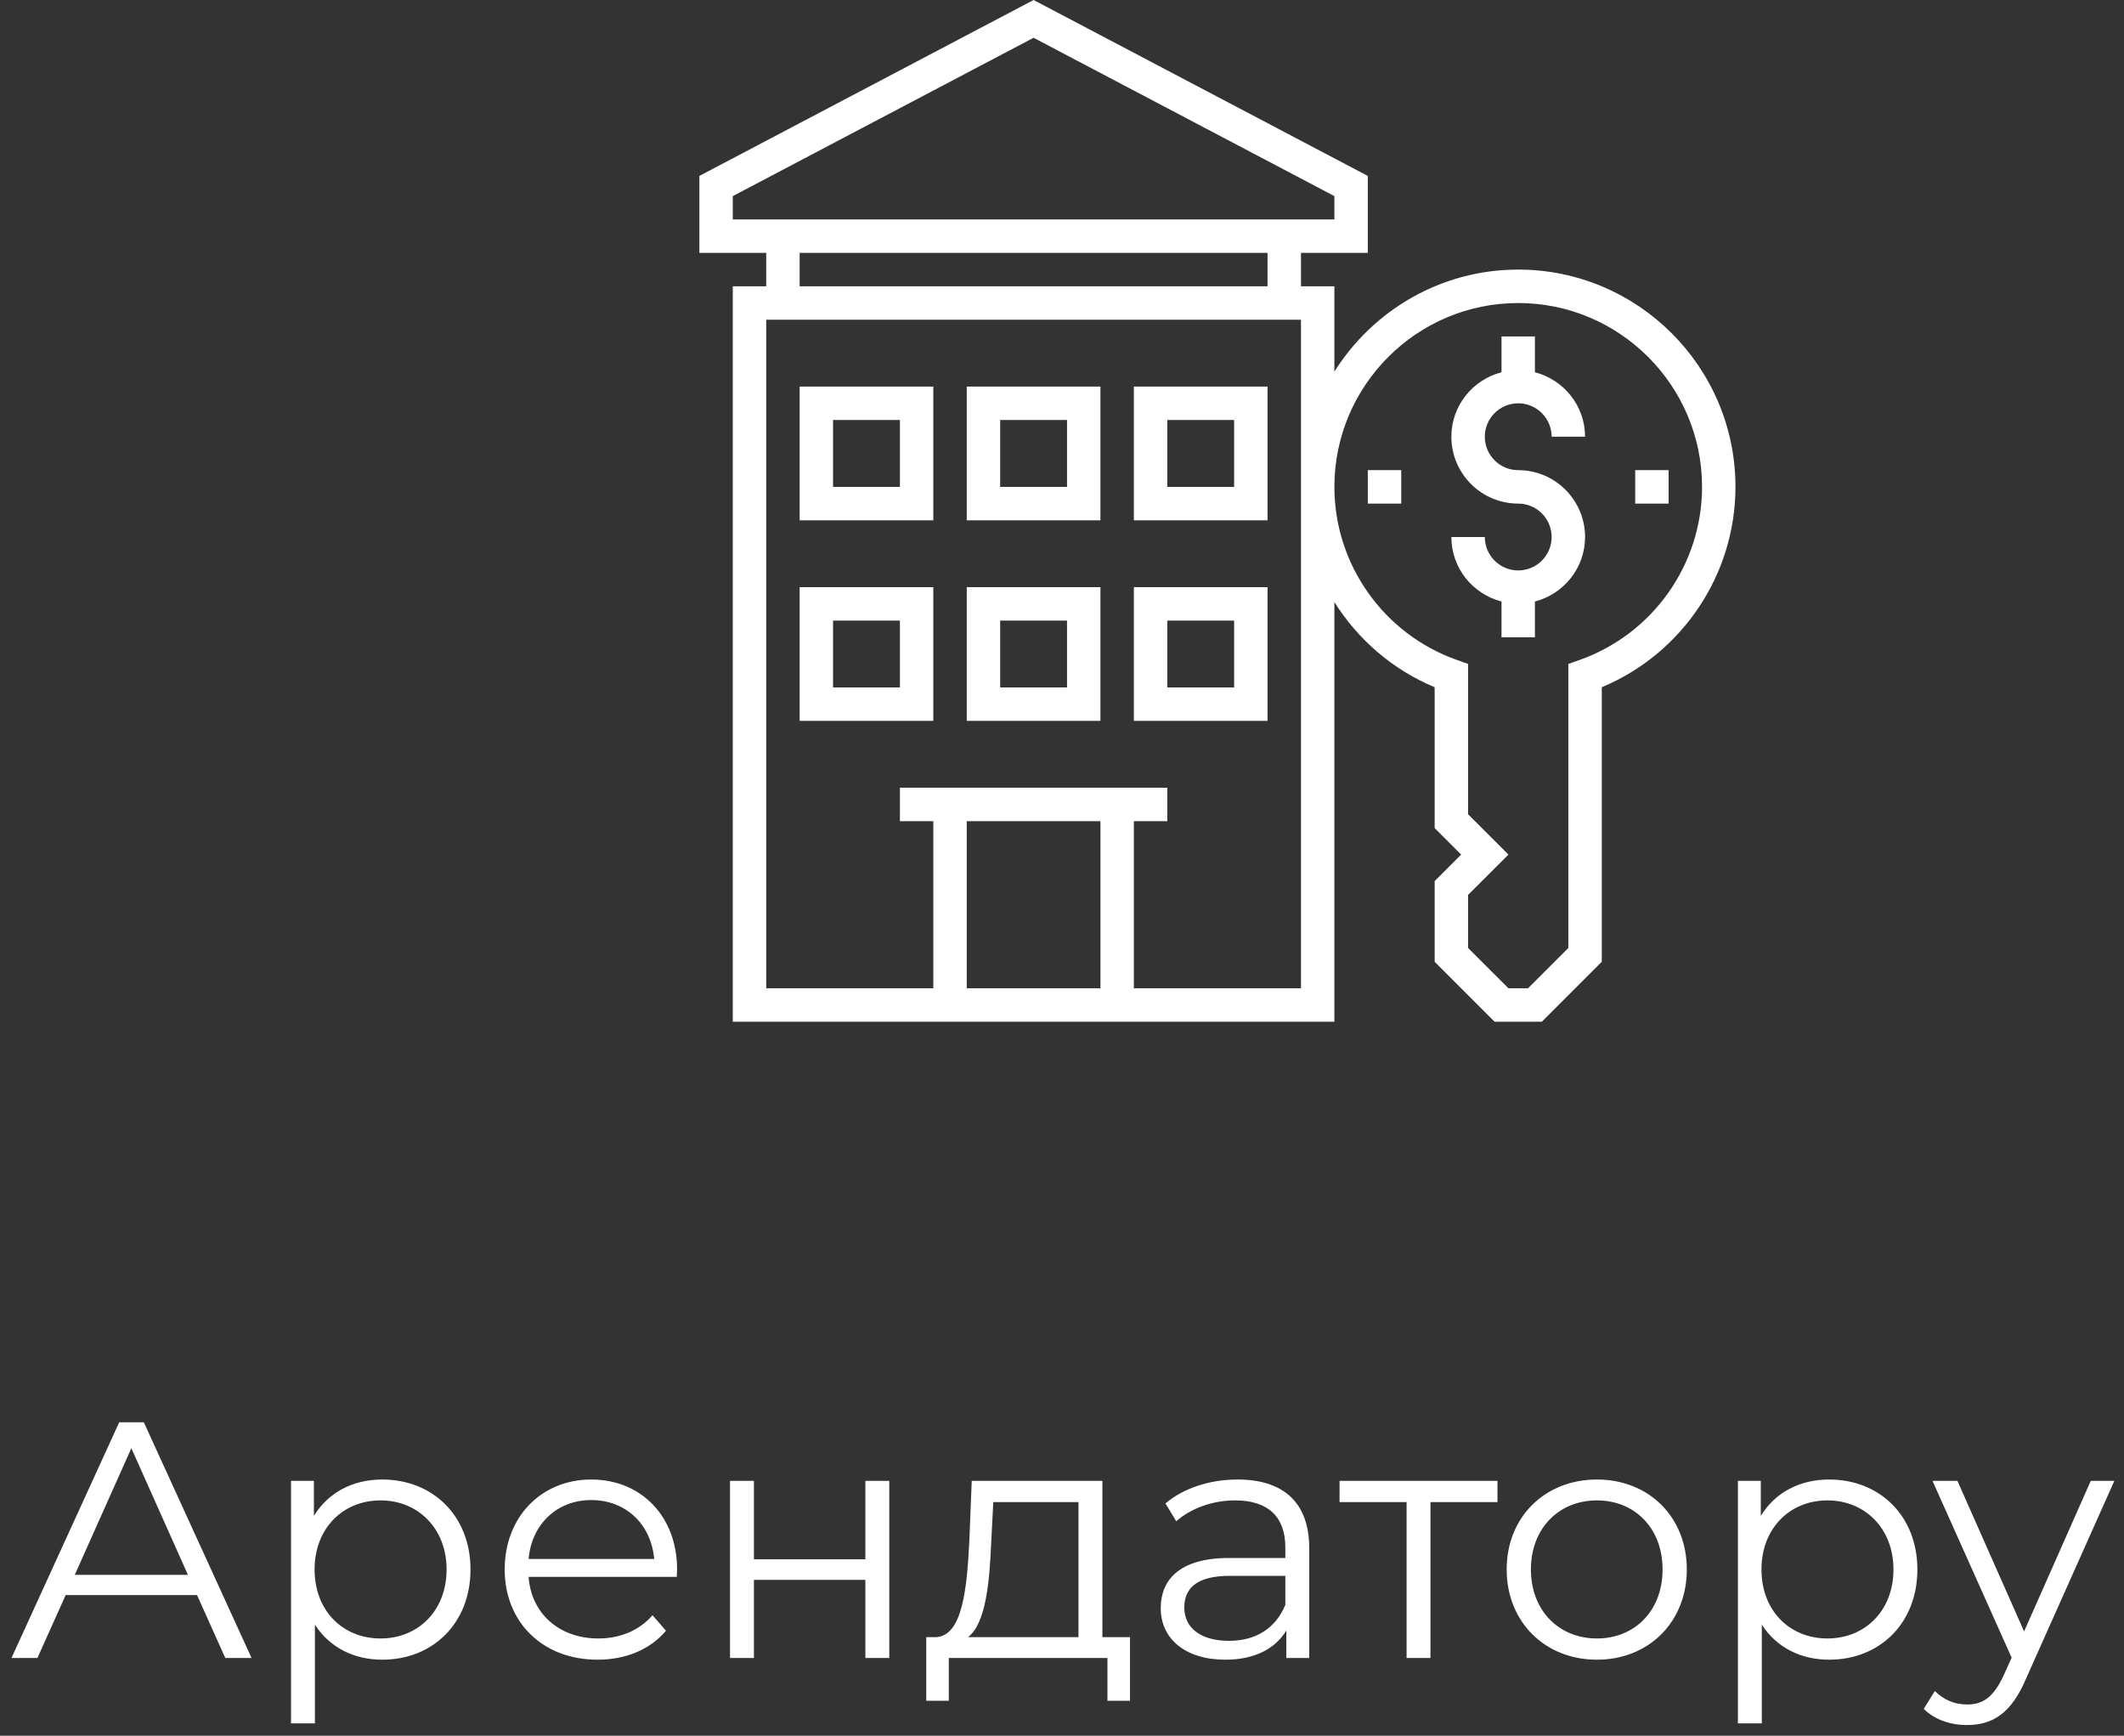
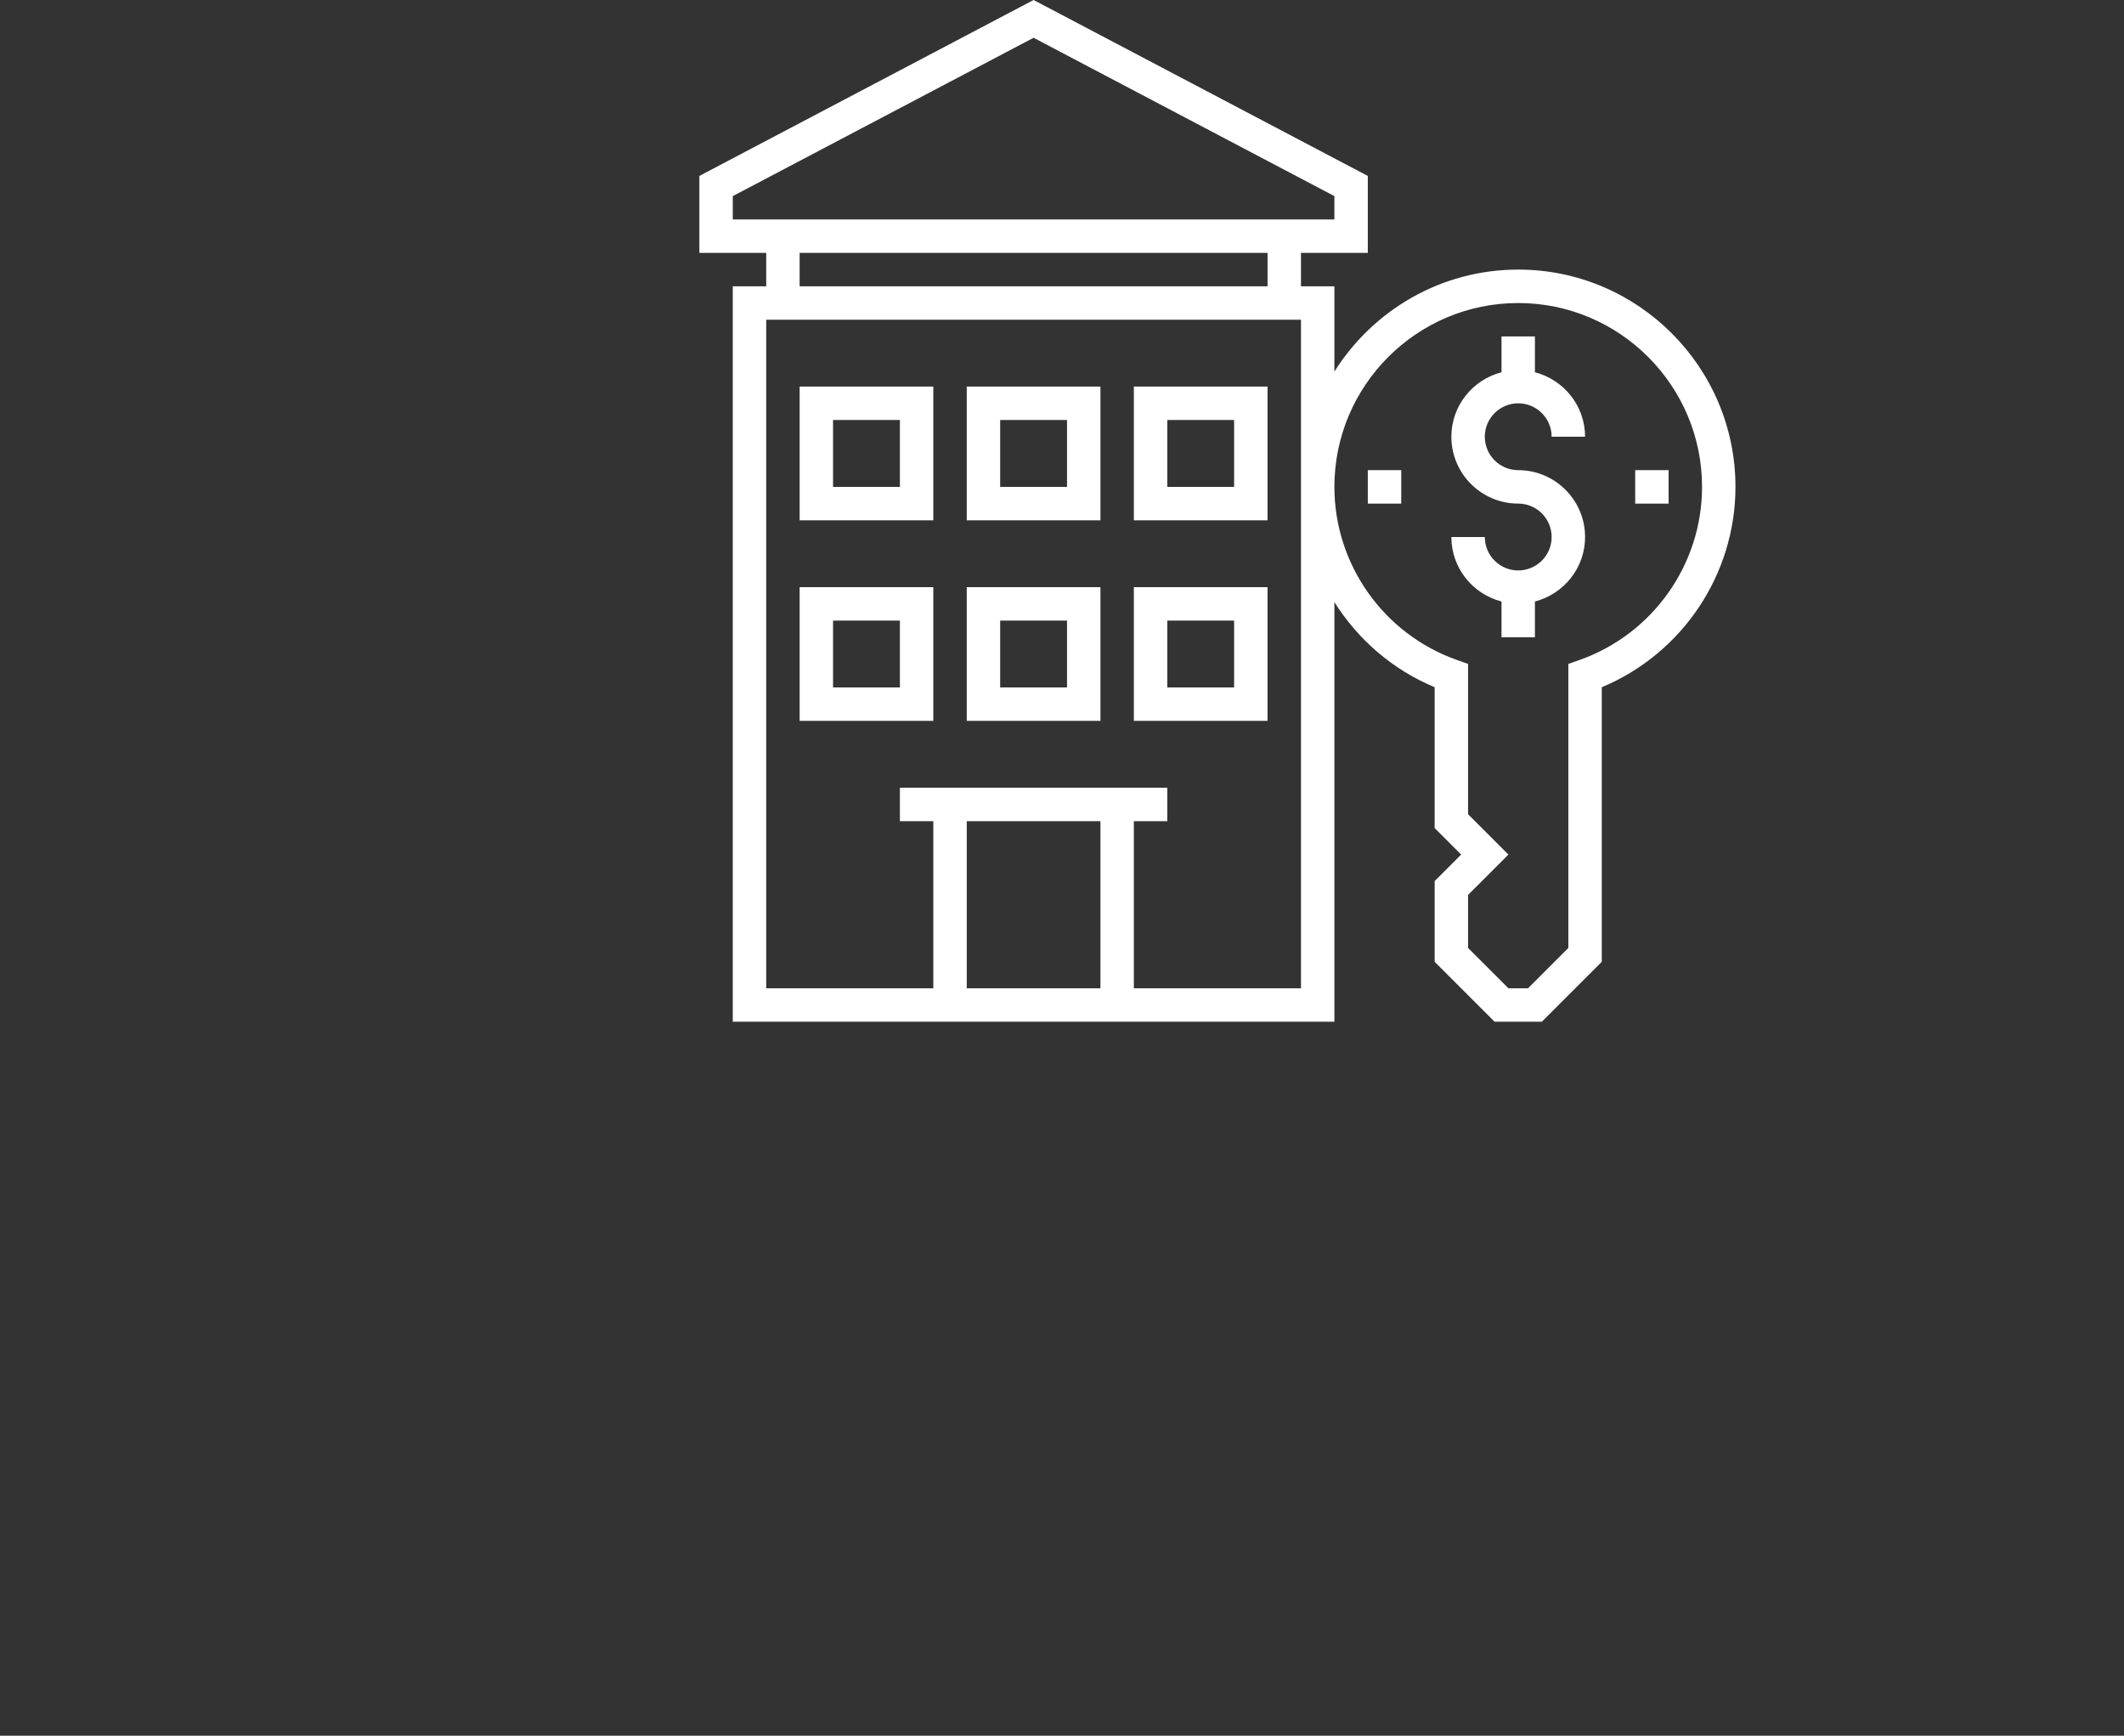
<svg xmlns="http://www.w3.org/2000/svg" width="82" height="67" viewBox="0 0 82 67" fill="none">
  <rect x="0" y="0" width="82" height="67" fill="#333333" stroke="none" />
-   <path d="M8.698 64H9.712L5.552 54.9H4.603L0.443 64H1.444L2.536 61.569H7.606L8.698 64ZM2.887 60.789L5.071 55.901L7.255 60.789H2.887ZM14.758 57.11C13.627 57.11 12.678 57.604 12.119 58.514V57.162H11.235V66.522H12.158V62.713C12.73 63.597 13.666 64.065 14.758 64.065C16.708 64.065 18.164 62.661 18.164 60.581C18.164 58.514 16.708 57.11 14.758 57.11ZM14.693 63.246C13.237 63.246 12.145 62.18 12.145 60.581C12.145 58.995 13.237 57.916 14.693 57.916C16.136 57.916 17.241 58.995 17.241 60.581C17.241 62.18 16.136 63.246 14.693 63.246ZM26.14 60.581C26.14 58.527 24.749 57.11 22.825 57.11C20.901 57.11 19.484 58.553 19.484 60.581C19.484 62.609 20.94 64.065 23.072 64.065C24.151 64.065 25.1 63.675 25.711 62.947L25.191 62.349C24.671 62.947 23.93 63.246 23.098 63.246C21.603 63.246 20.511 62.297 20.407 60.867H26.127C26.127 60.763 26.14 60.659 26.14 60.581ZM22.825 57.903C24.164 57.903 25.139 58.839 25.256 60.178H20.407C20.524 58.839 21.499 57.903 22.825 57.903ZM28.183 64H29.106V60.984H33.409V64H34.332V57.162H33.409V60.191H29.106V57.162H28.183V64ZM42.559 63.194V57.162H37.515L37.424 59.45C37.333 61.296 37.164 63.129 36.15 63.194H35.76V65.651H36.631V64H42.754V65.651H43.625V63.194H42.559ZM38.269 59.502L38.347 57.981H41.636V63.194H37.372C38.061 62.674 38.204 61.062 38.269 59.502ZM47.776 57.11C46.697 57.11 45.683 57.448 44.994 58.033L45.41 58.722C45.969 58.228 46.801 57.916 47.685 57.916C48.959 57.916 49.622 58.553 49.622 59.723V60.139H47.451C45.488 60.139 44.812 61.023 44.812 62.076C44.812 63.259 45.761 64.065 47.308 64.065C48.439 64.065 49.245 63.636 49.661 62.934V64H50.545V59.762C50.545 57.994 49.544 57.11 47.776 57.11ZM47.451 63.337C46.359 63.337 45.722 62.843 45.722 62.05C45.722 61.348 46.151 60.828 47.477 60.828H49.622V61.946C49.258 62.843 48.491 63.337 47.451 63.337ZM57.812 57.162H51.715V57.981H54.303V64H55.225V57.981H57.812V57.162ZM61.651 64.065C63.653 64.065 65.122 62.609 65.122 60.581C65.122 58.553 63.653 57.11 61.651 57.11C59.649 57.11 58.167 58.553 58.167 60.581C58.167 62.609 59.649 64.065 61.651 64.065ZM61.651 63.246C60.195 63.246 59.103 62.18 59.103 60.581C59.103 58.982 60.195 57.916 61.651 57.916C63.107 57.916 64.186 58.982 64.186 60.581C64.186 62.18 63.107 63.246 61.651 63.246ZM70.617 57.11C69.486 57.11 68.537 57.604 67.978 58.514V57.162H67.094V66.522H68.017V62.713C68.589 63.597 69.525 64.065 70.617 64.065C72.567 64.065 74.023 62.661 74.023 60.581C74.023 58.514 72.567 57.11 70.617 57.11ZM70.552 63.246C69.096 63.246 68.004 62.18 68.004 60.581C68.004 58.995 69.096 57.916 70.552 57.916C71.995 57.916 73.1 58.995 73.1 60.581C73.1 62.18 71.995 63.246 70.552 63.246ZM80.717 57.162L78.143 62.973L75.569 57.162H74.607L77.662 63.987L77.363 64.65C76.973 65.508 76.557 65.794 75.946 65.794C75.452 65.794 75.036 65.612 74.698 65.274L74.269 65.963C74.685 66.379 75.296 66.587 75.933 66.587C76.908 66.587 77.636 66.158 78.208 64.819L81.627 57.162H80.717Z" fill="white" />
  <path d="M57.323 16.858C57.323 17.57 57.901 18.148 58.613 18.148C60.036 18.148 61.194 19.306 61.194 20.729C61.194 21.928 60.368 22.93 59.258 23.218V24.6H57.968V23.218C56.857 22.93 56.032 21.928 56.032 20.729H57.323C57.323 21.441 57.901 22.019 58.613 22.019C59.325 22.019 59.903 21.441 59.903 20.729C59.903 20.017 59.325 19.439 58.613 19.439C57.19 19.439 56.032 18.281 56.032 16.858C56.032 15.659 56.857 14.658 57.968 14.369V12.987H59.258V14.369C60.368 14.658 61.194 15.659 61.194 16.858H59.903C59.903 16.146 59.325 15.568 58.613 15.568C57.901 15.568 57.323 16.146 57.323 16.858ZM52.806 19.439H54.097V18.148H52.806V19.439ZM63.129 18.148V19.439H64.419V18.148H63.129ZM30.871 14.922H36.032V20.084H30.871V14.922ZM32.161 18.794H34.742V16.213H32.161V18.794ZM37.323 14.922H42.484V20.084H37.323V14.922ZM38.613 18.794H41.194V16.213H38.613V18.794ZM43.774 14.922H48.935V20.084H43.774V14.922ZM45.065 18.794H47.645V16.213H45.065V18.794ZM30.871 22.664H36.032V27.826H30.871V22.664ZM32.161 26.535H34.742V23.955H32.161V26.535ZM37.323 22.664H42.484V27.826H37.323V22.664ZM38.613 26.535H41.194V23.955H38.613V26.535ZM43.774 22.664H48.935V27.826H43.774V22.664ZM45.065 26.535H47.645V23.955H45.065V26.535ZM67 18.794C67 22.181 64.944 25.232 61.839 26.527V37.125L59.525 39.439H57.701L55.387 37.125V34.01L56.41 32.987L55.387 31.964V26.527C53.758 25.848 52.422 24.682 51.516 23.241V39.439H28.29V11.052H29.581V9.761H27V6.791L39.903 0L52.806 6.791V9.761H50.226V11.052H51.516V14.344C53.002 11.983 55.624 10.406 58.613 10.406C63.237 10.406 67 14.169 67 18.794ZM28.29 8.471H51.516V7.57L39.903 1.458L28.29 7.57V8.471ZM30.871 11.052H48.935V9.761H30.871V11.052ZM37.323 31.697V38.148H42.484V31.697H37.323ZM50.226 12.342H29.581V38.148H36.032V31.697H34.742V30.406H45.065V31.697H43.774V38.148H50.226V12.342ZM65.71 18.794C65.71 14.881 62.526 11.697 58.613 11.697C54.7 11.697 51.516 14.881 51.516 18.794C51.516 21.79 53.417 24.475 56.247 25.475L56.677 25.628V31.43L58.235 32.987L56.677 34.544V36.591L58.235 38.148H58.991L60.548 36.591V25.628L60.979 25.476C63.809 24.475 65.71 21.79 65.71 18.794Z" fill="white" />
</svg>